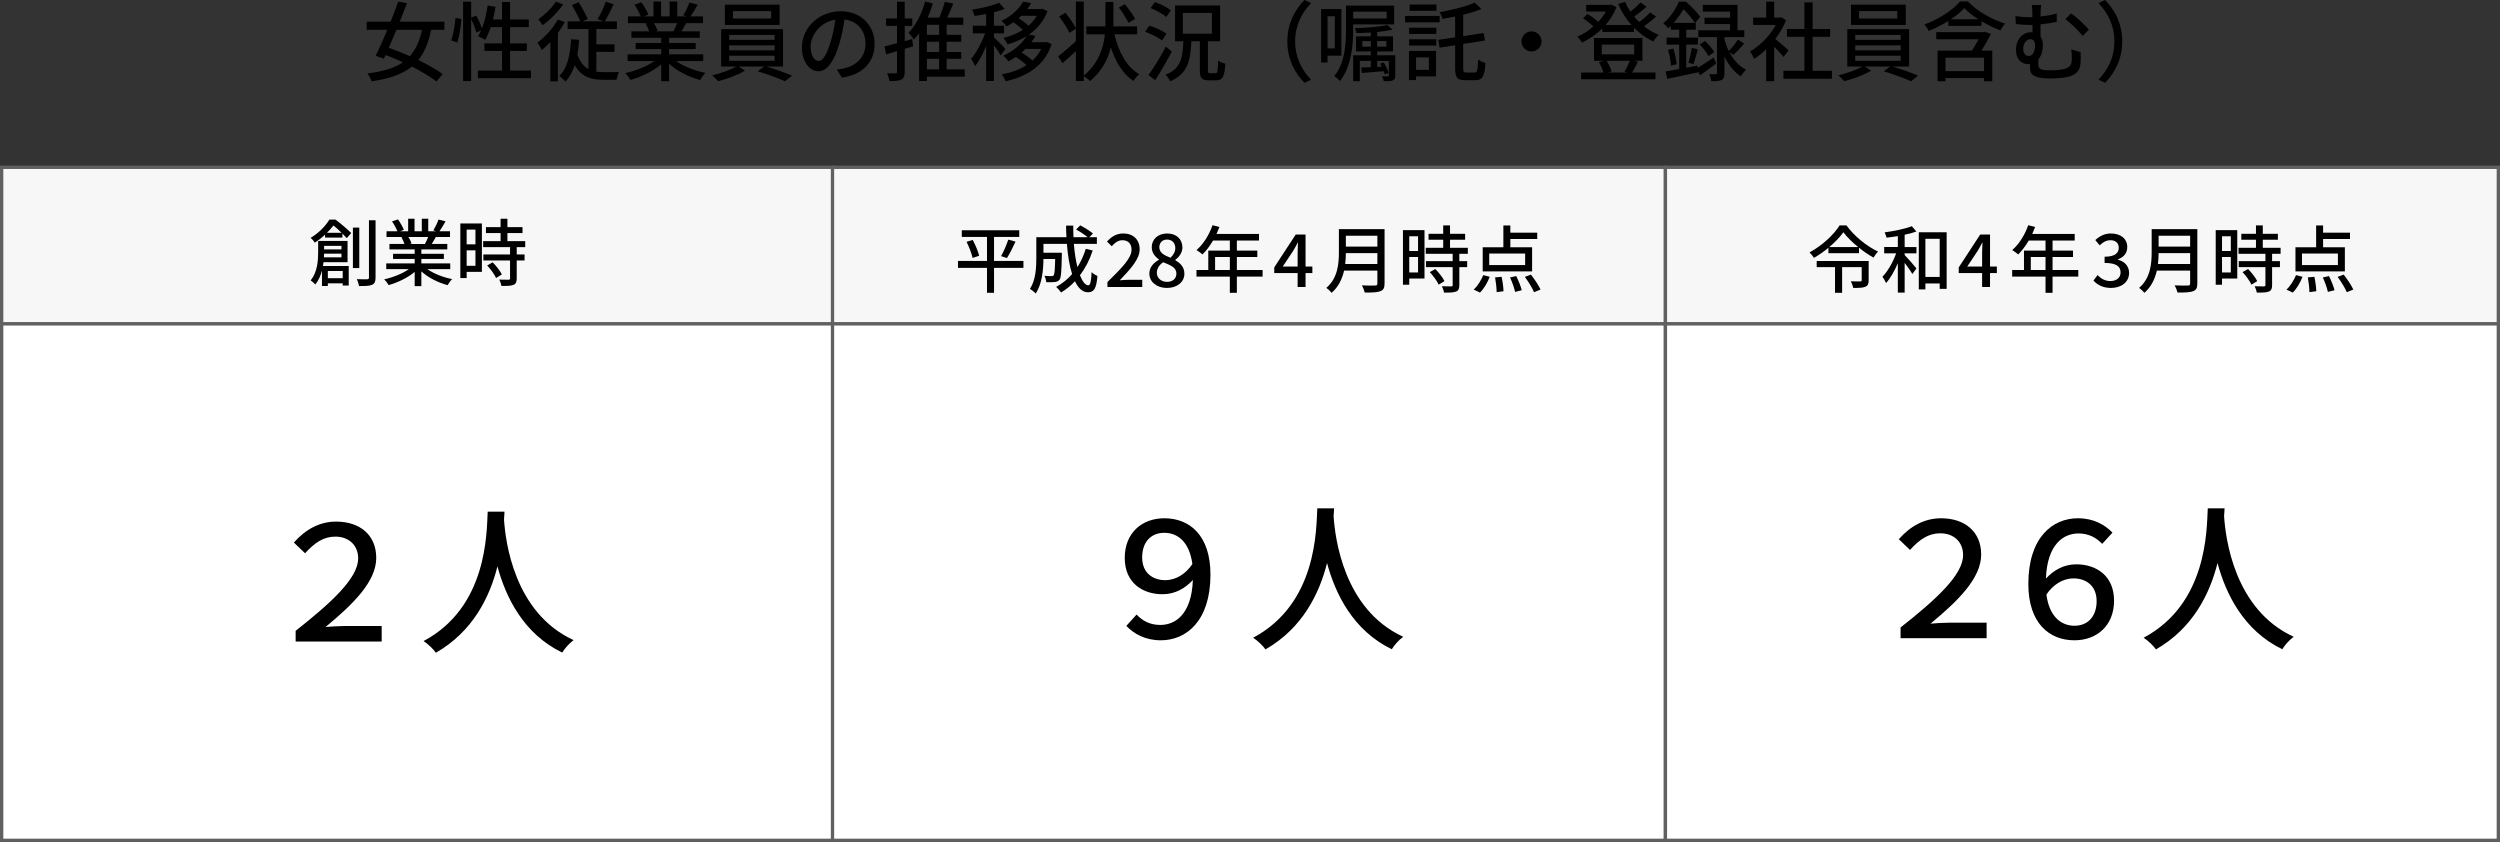
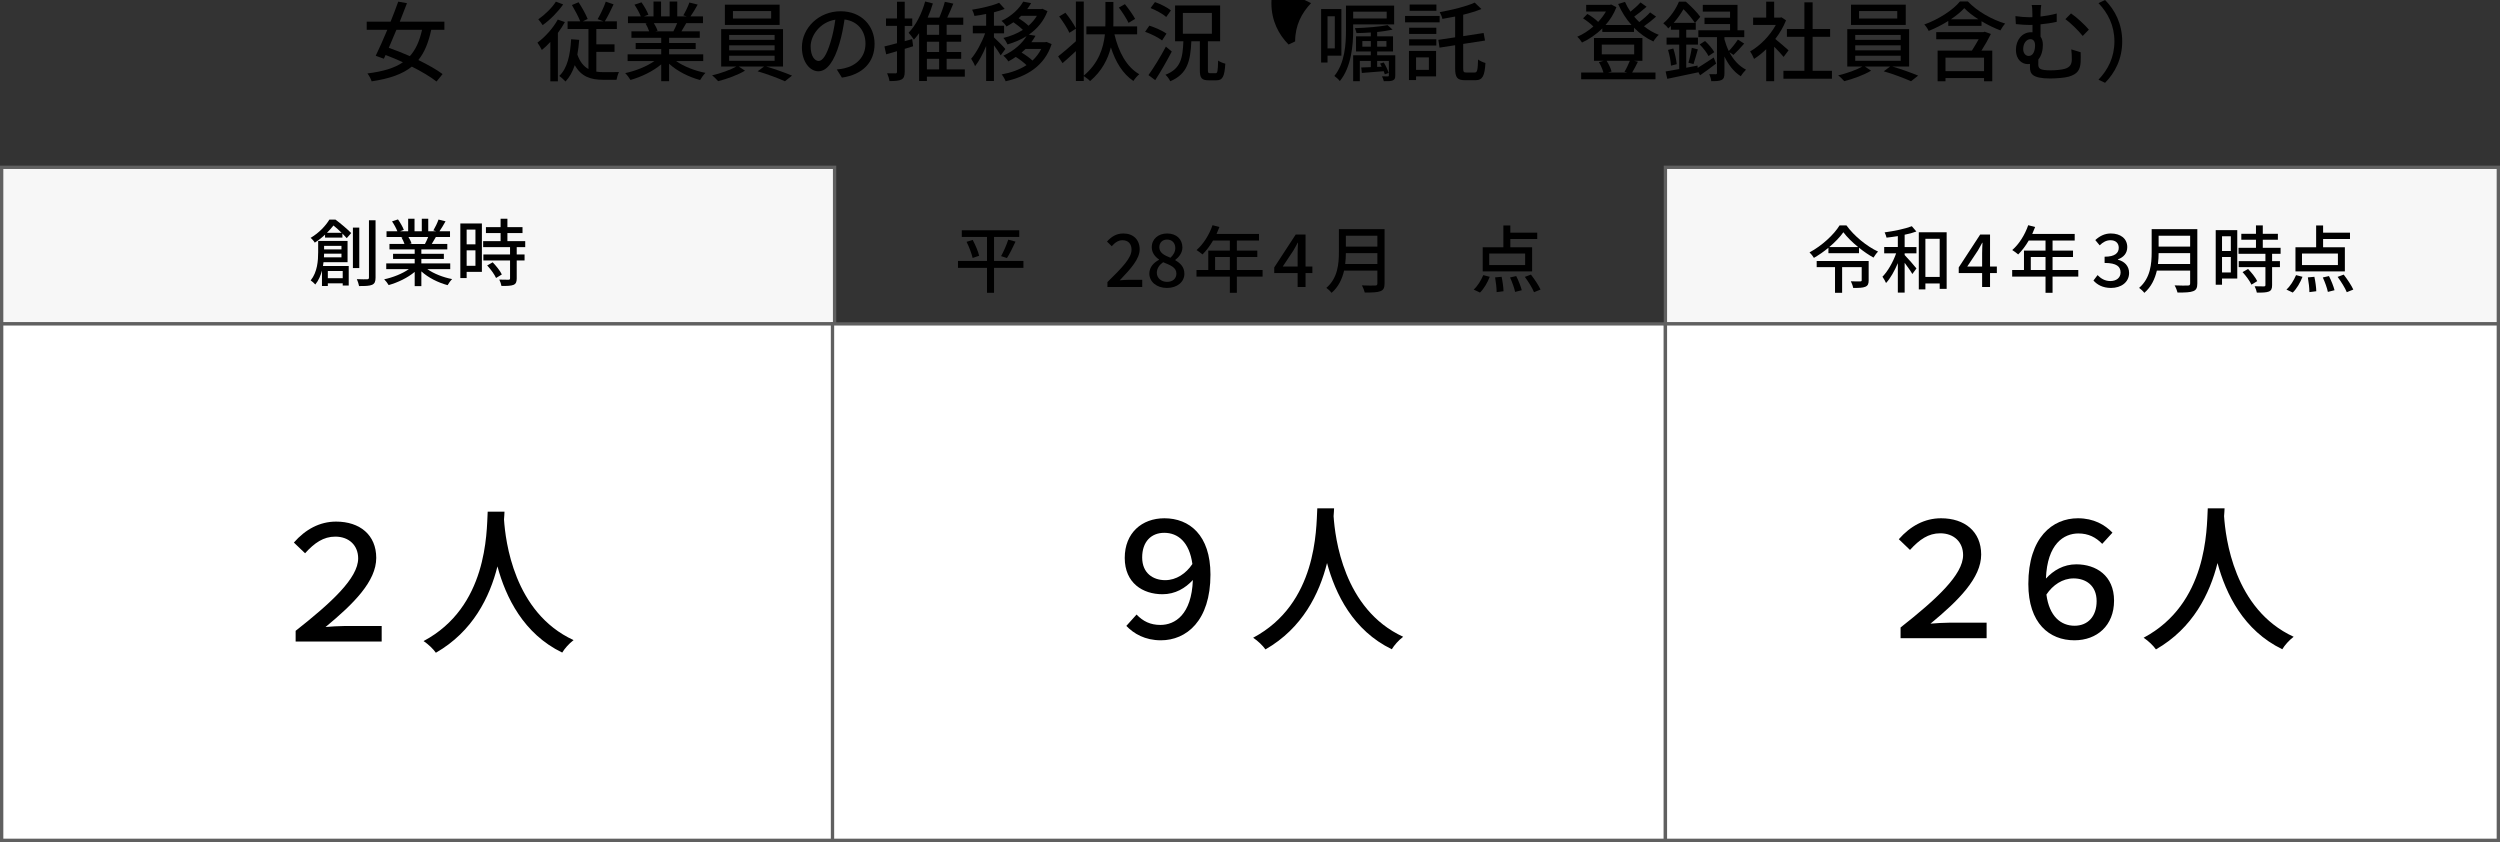
<svg xmlns="http://www.w3.org/2000/svg" viewBox="0 0 750.375 252.719">
  <rect x="0" y="0" width="750.375" height="252.719" fill="#333333" stroke="none" />
  <defs>
    <style>.d{fill:#fff;}.d,.e{stroke:#606060;stroke-miterlimit:10;}.e{fill:#f7f7f7;}</style>
  </defs>
  <g id="a" />
  <g id="b">
    <g id="c">
      <g>
        <g>
          <path d="M129.436,8.944c-.832,3.849-2.028,6.812-3.874,9.075,2.86,1.404,5.486,2.86,7.28,4.212l-1.82,2.236c-1.768-1.378-4.446-2.99-7.411-4.472-2.808,2.262-6.656,3.614-12.064,4.42-.234-.754-.754-1.742-1.274-2.366,4.707-.598,8.138-1.612,10.661-3.354-1.742-.806-3.51-1.56-5.2-2.184l-.52,1.118-2.444-.884c1.014-2.08,2.262-4.889,3.484-7.801h-6.188v-2.444h7.176c.832-2.08,1.638-4.16,2.288-6.006l2.626,.468c-.65,1.716-1.404,3.614-2.158,5.538h13.39v2.444h-3.952Zm-10.452,0c-.78,1.872-1.56,3.718-2.288,5.408,2.002,.702,4.186,1.561,6.318,2.496,1.768-1.95,2.912-4.524,3.666-7.904h-7.696Z" />
-           <path d="M135.415,12.117c.65-1.742,1.118-4.602,1.3-6.708l1.769,.26c-.13,2.132-.598,5.148-1.222,7.072l-1.846-.624Zm23.973,9.074v2.288h-15.938v-2.288h7.229v-5.902h-5.278v-2.262h5.278v-4.888h-3.38c-.494,1.456-1.066,2.782-1.664,3.848-.494-.338-1.56-.884-2.158-1.118,.338-.52,.676-1.118,.962-1.794l-1.456,.702c-.234-1.04-.91-2.704-1.56-4.082V24.337h-2.418V.494h2.418V5.305l1.534-.624c.65,1.222,1.378,2.808,1.69,3.9,.806-2.028,1.378-4.472,1.716-6.917l2.366,.39c-.182,1.3-.468,2.574-.78,3.796h2.73V.598h2.418V5.851h5.616v2.288h-5.616v4.888h5.044v2.262h-5.044v5.902h6.292Z" />
          <path d="M169.553,6.63c-.598,1.092-1.326,2.184-2.106,3.25v14.534h-2.262V12.585c-.832,.91-1.69,1.742-2.548,2.418-.234-.494-.936-1.69-1.326-2.21,2.288-1.664,4.654-4.291,6.11-6.917l2.132,.754Zm-.52-5.304c-1.56,2.236-3.952,4.68-6.162,6.214-.286-.468-.91-1.326-1.3-1.742,1.95-1.352,4.186-3.51,5.278-5.304l2.184,.832Zm9.958,20.177c.702,.104,1.43,.156,2.21,.156,.65,0,3.744,0,4.576-.026-.286,.572-.624,1.664-.728,2.314h-4.03c-3.718,0-6.578-.936-8.502-4.395-.65,1.95-1.534,3.588-2.782,4.915-.39-.442-1.326-1.3-1.872-1.664,2.47-2.366,3.276-6.292,3.562-11.024l2.418,.182c-.13,1.586-.286,3.068-.546,4.42,.78,2.236,1.924,3.562,3.328,4.342V8.71h-6.266v-2.314h3.796c-.546-1.404-1.612-3.38-2.496-4.888l2.002-.832c1.04,1.586,2.184,3.64,2.73,5.018l-1.456,.702h6.188l-1.742-.65c.832-1.404,1.898-3.64,2.444-5.252l2.34,.806c-.832,1.82-1.794,3.744-2.626,5.096h3.614v2.314h-6.162v4.602h5.46v2.262h-5.46v5.928Z" />
          <path d="M202.938,18.331c2.288,1.612,5.643,2.938,8.814,3.536-.546,.52-1.248,1.508-1.612,2.158-3.38-.91-6.864-2.652-9.308-4.889v5.227h-2.366v-5.044c-2.47,2.08-5.98,3.77-9.23,4.68-.364-.624-1.04-1.534-1.586-2.054,3.094-.65,6.474-2.002,8.762-3.614h-8.034v-2.028h10.088v-1.586h-7.67v-1.82h7.67v-1.56h-8.944v-1.924h5.331c-.234-.728-.676-1.664-1.092-2.366l.624-.104h-5.902v-2.028h3.848c-.39-1.014-1.17-2.444-1.898-3.51l2.106-.702c.806,1.118,1.716,2.704,2.08,3.718l-1.326,.494h2.86V.468h2.262V4.915h2.574V.468h2.288V4.915h2.809l-.988-.312c.624-1.04,1.43-2.678,1.82-3.848l2.496,.624c-.702,1.274-1.482,2.574-2.158,3.536h3.744v2.028h-5.019c-.494,.884-1.014,1.742-1.456,2.47h5.513v1.924h-9.205v1.56h7.982v1.82h-7.982v1.586h10.245v2.028h-8.139Zm-6.682-11.389c.468,.754,.936,1.69,1.118,2.314l-.754,.156h5.486c.39-.702,.806-1.638,1.144-2.47h-6.994Z" />
          <path d="M229.978,19.969c2.626,.754,5.772,1.898,7.749,2.73l-2.132,1.69c-1.95-.884-5.46-2.21-8.19-2.99l1.924-1.43h-7.592l1.872,1.248c-2.08,1.248-5.408,2.496-8.061,3.146-.442-.494-1.222-1.3-1.82-1.742,2.496-.572,5.564-1.664,7.28-2.652h-4.55V8.736h18.565v11.232h-5.044Zm4.03-12.48h-16.433V1.404h16.433V7.488Zm-15.159,4.473h13.651v-1.482h-13.651v1.482Zm0,3.146h13.651v-1.508h-13.651v1.508Zm0,3.146h13.651v-1.534h-13.651v1.534Zm12.611-14.925h-11.467v2.236h11.467V3.328Z" />
          <path d="M252.702,23.297l-1.534-2.444c.884-.078,1.664-.208,2.314-.364,3.328-.754,6.292-3.198,6.292-7.385,0-3.77-2.288-6.76-6.292-7.254-.364,2.34-.806,4.862-1.56,7.306-1.56,5.304-3.718,8.242-6.292,8.242s-4.94-2.86-4.94-7.202c0-5.824,5.096-10.816,11.623-10.816,6.24,0,10.192,4.368,10.192,9.802s-3.484,9.205-9.802,10.114Zm-6.995-4.992c1.17,0,2.393-1.69,3.588-5.694,.65-2.054,1.118-4.42,1.43-6.708-4.68,.754-7.41,4.811-7.41,8.034,0,2.99,1.274,4.368,2.392,4.368Z" />
          <path d="M274.073,13.885c-.832,.26-1.69,.52-2.522,.78v6.864c0,1.274-.26,1.95-.988,2.34-.754,.39-1.872,.468-3.588,.468-.078-.624-.39-1.664-.702-2.34,1.092,.026,2.158,.026,2.496,.026s.468-.13,.468-.494v-6.163l-3.25,.936-.521-2.366c1.04-.234,2.34-.572,3.771-.962V7.774h-3.302v-2.236h3.302V.521h2.314V5.539h2.262v2.236h-2.262v4.576l2.236-.624,.286,2.158Zm15.522,9.126h-11.388v1.3h-2.34V9.958c-.494,.702-1.014,1.352-1.56,1.95-.312-.494-1.118-1.586-1.586-2.08,2.184-2.236,3.952-5.72,4.966-9.386l2.314,.598c-.416,1.43-.936,2.86-1.56,4.238h3.484c.65-1.482,1.3-3.328,1.664-4.732l2.548,.546c-.572,1.404-1.196,2.886-1.82,4.186h4.81v2.158h-4.992v3.016h4.368v2.08h-4.368v3.068h4.368v2.054h-4.368v3.172h5.46v2.184Zm-7.722-15.575h-3.666v3.016h3.666v-3.016Zm0,5.096h-3.666v3.068h3.666v-3.068Zm-3.666,8.294h3.666v-3.172h-3.666v3.172Z" />
          <path d="M300.359,16.615c-.39-.728-1.248-1.95-2.028-3.016v10.712h-2.34V13.807c-.962,2.366-2.158,4.603-3.328,6.059-.234-.676-.806-1.664-1.17-2.236,1.534-1.768,3.198-4.862,4.186-7.618h-3.692v-2.288h4.004v-3.536c-1.196,.26-2.392,.442-3.51,.598-.104-.546-.416-1.352-.702-1.872,2.886-.468,6.162-1.222,8.112-2.08l1.664,1.846c-.937,.364-2.054,.702-3.225,1.014V7.723h3.042v2.288h-3.042v1.196c.754,.65,2.964,2.912,3.433,3.51l-1.404,1.898Zm15.289-3.38c-2.133,6.578-7.437,9.724-13.807,11.154-.208-.598-.754-1.56-1.196-2.054,2.756-.494,5.33-1.404,7.462-2.782-.857-.832-2.08-1.768-3.224-2.47-.702,.494-1.43,.936-2.236,1.352-.312-.572-1.014-1.352-1.508-1.716,3.38-1.534,5.694-3.77,6.994-5.876-1.742,1.092-3.692,1.898-5.72,2.496-.26-.598-.806-1.482-1.248-1.95,2.08-.494,4.108-1.3,5.85-2.418-.754-.754-1.872-1.638-2.834-2.288-.65,.442-1.326,.858-2.08,1.274-.312-.52-1.014-1.326-1.508-1.69,3.25-1.534,5.382-3.771,6.526-5.772l2.367,.442c-.339,.598-.729,1.222-1.171,1.794h4.134l.416-.104,1.535,.728c-1.145,3.042-3.121,5.33-5.591,7.046l2.002,.338c-.364,.65-.78,1.3-1.248,1.924h4.108l.441-.078,1.535,.65Zm-9.127-8.502c-.234,.234-.52,.494-.779,.728,1.014,.65,2.184,1.508,2.963,2.262,1.015-.884,1.873-1.872,2.522-2.99h-4.706Zm1.301,9.958c-.391,.364-.781,.728-1.197,1.092,1.145,.676,2.419,1.586,3.277,2.392,1.065-.988,1.949-2.158,2.625-3.484h-4.705Z" />
          <path d="M334.498,10.297c1.248,5.304,3.613,9.776,7.462,11.986-.599,.468-1.378,1.378-1.769,2.028-3.197-2.158-5.355-5.694-6.76-10.088-.91,3.536-2.678,7.099-6.24,10.114-.441-.494-1.248-1.066-1.898-1.508v1.482h-2.365V15.341c-1.379,1.274-2.783,2.574-4.005,3.614l-1.325-2.028c1.352-1.04,3.379-2.782,5.33-4.55v-3.771l-1.951,1.248c-.571-1.326-1.924-3.38-3.067-4.914l1.872-1.118c1.17,1.43,2.496,3.38,3.146,4.68V.468h2.365V22.699c4.498-3.771,5.902-8.32,6.345-12.402h-5.564v-2.366h5.694c.025-.39,.025-.754,.025-1.118V.572h2.393V6.812c0,.364,0,.728-.025,1.118h7.15v2.366h-6.812Zm4.238-3.433c-.572-1.196-1.82-3.172-2.912-4.602l1.819-1.014c1.093,1.353,2.444,3.25,3.068,4.42l-1.976,1.196Z" />
          <path d="M348.797,12.143c-1.092-.858-3.302-1.976-5.096-2.6l1.273-1.846c1.742,.546,4.005,1.561,5.148,2.393l-1.326,2.054Zm2.912,3.328c-1.508,2.86-3.328,6.084-4.966,8.581l-2.028-1.508c1.456-2.028,3.614-5.486,5.227-8.554l1.768,1.482Zm-1.664-10.374c-.962-.884-3.016-2.002-4.706-2.678l1.326-1.794c1.664,.572,3.744,1.638,4.784,2.496l-1.404,1.977Zm14.82,16.875c.572,0,.677-.572,.755-3.796,.52,.39,1.508,.78,2.157,.936-.233,3.926-.832,4.992-2.678,4.992h-2.314c-2.157,0-2.651-.728-2.651-3.068V12.377h-2.548c-.286,5.928-1.145,9.828-6.345,12.012-.233-.598-.937-1.534-1.43-1.95,4.603-1.794,5.174-4.966,5.382-10.062h-2.496V1.638h13.521V12.377h-3.666v8.632c0,.832,.104,.962,.649,.962h1.664Zm-9.828-11.856h8.711V3.875h-8.711v6.24Z" />
-           <path d="M391.542,0l1.976,.937c-2.834,2.964-4.783,6.708-4.783,11.492s1.949,8.528,4.783,11.492l-1.976,.937c-2.964-2.99-5.148-7.15-5.148-12.429s2.185-9.438,5.148-12.429Z" />
+           <path d="M391.542,0l1.976,.937c-2.834,2.964-4.783,6.708-4.783,11.492l-1.976,.937c-2.964-2.99-5.148-7.15-5.148-12.429s2.185-9.438,5.148-12.429Z" />
          <path d="M398.457,16.719v2.054h-1.924V2.73h6.084v13.988h-4.16Zm0-11.83V14.535h2.184V4.889h-2.184Zm7.696,4.212c0,4.446-.546,11.024-4.004,15.236-.312-.442-1.196-1.248-1.638-1.534,3.172-3.926,3.483-9.568,3.483-13.703V1.69h14.457V7.333h-12.299v1.768Zm0-5.59v2.028h10.062V3.51h-10.062Zm12.637,19.137c0,.858-.156,1.222-.728,1.482-.599,.26-1.457,.26-2.705,.234-.104-.442-.338-1.014-.546-1.456,.78,.026,1.509,.026,1.716,.026,.261,0,.338-.078,.338-.286v-4.368h-3.51v1.794l1.379-.052c-.183-.338-.339-.624-.494-.936l1.092-.338c.624,.988,1.222,2.288,1.482,3.146l-1.171,.416c-.077-.26-.182-.598-.312-.936-2.393,.208-4.654,.364-6.578,.52l-.183-1.638c.858-.026,1.82-.052,2.886-.104v-1.872h-3.302v6.084h-2.002v-7.774h5.304v-1.144h-4.445v-4.55h4.445v-1.144c-1.455,.104-2.938,.156-4.289,.182-.078-.416-.312-1.066-.494-1.482,3.432-.104,7.54-.442,9.802-.91l1.509,1.352c-1.301,.286-2.912,.52-4.629,.702v1.3h4.758v4.55h-4.758v1.144h5.435v6.058Zm-7.333-8.632v-1.69h-2.547v1.69h2.547Zm1.898-1.69v1.69h2.782v-1.69h-2.782Z" />
          <path d="M432.102,6.708h-10.375v-1.924h10.375v1.924Zm-1.066,16.225h-6.006v1.092h-2.133V15.289h8.139v7.644Zm-8.086-14.613h8.164v1.872h-8.164v-1.872Zm0,3.458h8.164v1.898h-8.164v-1.898Zm8.19-8.528h-8.034V1.353h8.034v1.898Zm-6.11,13.988v3.744h3.848v-3.744h-3.848Zm17.629,4.524c.754,0,.884-.754,.987-3.9,.572,.442,1.561,.884,2.21,1.04-.233,3.848-.832,5.174-2.989,5.174h-3.146c-2.34,0-2.964-.806-2.964-3.64v-6.864l-4.681,.728-.364-2.34,5.045-.754V4.966c-1.301,.26-2.601,.494-3.822,.702-.104-.598-.494-1.482-.807-2.028,3.797-.676,8.035-1.716,10.505-2.86l2.002,1.924c-1.56,.65-3.458,1.222-5.46,1.716v6.422l6.136-.936,.416,2.262-6.552,1.014v7.254c0,1.144,.156,1.326,.936,1.326h2.549Z" />
-           <path d="M462.704,12.429c0,1.664-1.353,3.016-3.017,3.016s-3.016-1.352-3.016-3.016,1.352-3.016,3.016-3.016,3.017,1.352,3.017,3.016Z" />
          <path d="M497.076,4.992c-1.092,.988-2.443,2.054-3.64,2.886,1.378,1.092,2.86,1.976,4.446,2.574-.547,.468-1.274,1.378-1.612,2.002-2.158-.988-4.108-2.392-5.824-4.134v1.274h-9.517v-1.066c-1.82,1.82-3.952,3.25-6.084,4.238-.286-.494-.962-1.326-1.43-1.742,1.638-.676,3.328-1.768,4.836-3.068-.78-.806-2.028-1.768-3.095-2.444l1.301-1.326c1.144,.65,2.47,1.612,3.224,2.392,.91-.962,1.716-2.028,2.34-3.12h-5.928V1.456h7.098l.416-.104,1.561,.806c-.754,2.002-1.898,3.796-3.276,5.356h7.801c-1.639-1.846-2.99-3.979-4.005-6.318l2.055-.624c.441,1.014,.988,2.002,1.638,2.938,1.093-.884,2.288-1.95,3.017-2.782l1.82,1.3c-1.145,1.014-2.522,2.132-3.719,2.964,.468,.572,.988,1.118,1.534,1.638,1.17-.884,2.444-2.002,3.25-2.912l1.794,1.274Zm-5.46,13.547c-.572,1.17-1.196,2.34-1.716,3.224h6.994v2.028h-22.309v-2.028h6.682c-.26-.936-.806-2.184-1.352-3.12l1.43-.39h-2.912v-6.838h14.535v6.838h-2.496l1.144,.286Zm-10.843-2.236h9.725v-2.912h-9.725v2.912Zm1.456,1.95c.65,1.014,1.248,2.288,1.482,3.224l-1.04,.286h5.721l-.807-.208c.546-.884,1.196-2.262,1.612-3.302h-6.969Z" />
          <path d="M515.094,19.085c-1.586,1.222-3.302,2.47-4.81,3.51l-.624-1.092,.025,.208c-3.25,.702-6.656,1.43-9.256,1.95l-.494-2.21c1.145-.182,2.548-.442,4.082-.728v-7.333h-3.796v-2.106h3.796v-2.366h-2.496v-1.144c-.26,.234-.52,.494-.806,.754-.312-.494-1.04-1.222-1.482-1.534,2.263-1.924,3.874-4.472,4.706-6.5h2.055c1.533,1.326,3.432,3.25,4.342,4.55l-1.561,1.82h.209v2.054h-2.86v2.366h3.51v2.106h-3.51v6.942l3.38-.65,.052,.702c1.3-.806,3.042-1.95,4.811-3.12l.728,1.82Zm-12.844-4.524c.494,1.534,.91,3.433,1.014,4.707l-1.716,.442c-.052-1.274-.442-3.25-.884-4.732l1.586-.416Zm6.474-7.696c-.728-1.118-2.132-2.86-3.432-4.108-.729,1.248-1.69,2.704-2.938,4.108h6.37Zm-1.95,11.961c.391-1.222,.832-3.172,1.015-4.473l1.819,.468c-.441,1.508-.909,3.25-1.3,4.42l-1.534-.416Zm12.299-3.172c1.092,2.106,2.704,4.082,4.992,5.252-.468,.442-1.222,1.378-1.561,1.976-2.262-1.404-3.848-3.692-4.914-5.928v4.992c0,1.092-.155,1.69-.857,2.054-.676,.338-1.69,.364-3.095,.364-.052-.598-.338-1.508-.598-2.106,.858,.026,1.69,.026,1.95,.026,.286-.026,.364-.104,.364-.39V11.155h-5.591v-2.08h9.517v-1.846h-7.67v-1.898h7.67v-1.846h-8.19V1.456h10.427v7.619h2.028v2.08h-5.955v.65c.312,1.118,.729,2.34,1.301,3.51,.936-.936,2.08-2.392,2.729-3.432l1.898,1.196c-1.04,1.222-2.263,2.522-3.225,3.406l-1.222-.832Zm-7.307-3.354c1.066,.988,2.263,2.392,2.782,3.354l-1.742,1.17c-.468-.988-1.611-2.444-2.651-3.484l1.611-1.04Z" />
          <path d="M535.348,17.083c-.598-.754-1.768-2.002-2.834-3.068v10.349h-2.392V14.769c-1.171,1.145-2.419,2.132-3.641,2.912-.233-.624-.832-1.768-1.196-2.236,2.965-1.69,5.955-4.706,7.723-7.957h-6.812v-2.21h3.927V.494h2.392V5.278h1.794l.416-.078,1.353,.91c-.78,1.976-1.924,3.874-3.225,5.59,1.223,.988,3.381,2.86,3.979,3.406l-1.482,1.976Zm14.509,4.16v2.392h-14.561v-2.392h6.292V11.051h-5.252v-2.34h5.252V.702h2.471V8.71h5.252v2.34h-5.252v10.192h5.798Z" />
          <path d="M567.979,19.969c2.626,.754,5.771,1.898,7.748,2.73l-2.132,1.69c-1.95-.884-5.461-2.21-8.19-2.99l1.924-1.43h-7.592l1.871,1.248c-2.08,1.248-5.408,2.496-8.06,3.146-.442-.494-1.223-1.3-1.82-1.742,2.496-.572,5.564-1.664,7.28-2.652h-4.55V8.736h18.564v11.232h-5.044Zm4.029-12.48h-16.432V1.404h16.432V7.488Zm-15.158,4.473h13.65v-1.482h-13.65v1.482Zm0,3.146h13.65v-1.508h-13.65v1.508Zm0,3.146h13.65v-1.534h-13.65v1.534Zm12.61-14.925h-11.466v2.236h11.466V3.328Z" />
          <path d="M590.65,.442c2.886,3.016,7.228,5.434,11.206,6.63-.521,.546-1.066,1.404-1.43,2.054-1.794-.676-3.797-1.638-5.669-2.756v1.404h-9.984v-1.482c-1.819,1.144-3.848,2.184-5.876,2.99-.233-.546-.832-1.456-1.326-1.924,4.343-1.56,8.606-4.342,10.713-6.916h2.366Zm6.916,9.75c-.807,1.638-1.82,3.406-2.834,4.992h3.25v9.205h-2.471v-.962h-11.57v.962h-2.365V15.185h10.296c.676-1.066,1.43-2.314,2.028-3.406h-12.74v-2.132h14.145l.39-.13,1.872,.676Zm-2.055,7.125h-11.57v4.03h11.57v-4.03Zm-1.716-11.544c-1.638-1.04-3.12-2.184-4.212-3.328-.988,1.092-2.393,2.236-4.004,3.328h8.216Z" />
          <path d="M612.464,4.316v.65c1.586-.182,3.25-.468,4.862-.91v2.496c-1.586,.364-3.303,.598-4.862,.754v3.692c.468,.624,.702,1.482,.702,2.444,0,1.534-.364,3.25-1.353,4.394-.025,.494-.025,.988-.025,1.404,0,1.3,.338,1.872,3.796,1.872,1.404,0,3.276-.182,4.212-.468,1.353-.416,2.055-1.222,2.055-2.782,0-1.014-.026-1.95-.156-3.042l2.808,.858c.026,1.17,.053,1.82,0,2.912-.13,2.392-.962,3.666-3.588,4.42-1.144,.338-3.77,.546-5.512,.546-5.591,0-6.11-1.534-6.11-3.406v-.962c-.208,.026-.416,.052-.65,.052-1.638,0-3.562-1.196-3.562-4.342,0-2.86,1.846-5.226,4.523-5.226,.156,0,.312,0,.442,.026v-2.236c-.286,.026-.546,.026-.806,.026-1.118,0-2.574-.078-4.187-.26l-.13-2.392c1.508,.208,2.886,.338,4.16,.338,.312,0,.624,0,.936-.026v-.832c0-1.274-.052-2.158-.208-2.808h2.86c-.104,.65-.208,1.612-.208,2.808Zm-1.638,9.256c0-1.144-.547-1.82-1.379-1.82-1.195,0-2.184,1.222-2.184,2.964,0,1.326,.78,2.08,1.638,2.08,1.404,0,1.925-1.586,1.925-3.224Zm16.146-4.68l-1.847,1.898c-1.352-1.69-3.744-4.004-5.2-5.044l1.69-1.716c1.586,1.04,4.16,3.432,5.356,4.862Z" />
          <path d="M631.834,24.857l-1.977-.937c2.834-2.964,4.784-6.708,4.784-11.492s-1.95-8.528-4.784-11.492l1.977-.937c2.964,2.99,5.147,7.15,5.147,12.429s-2.184,9.438-5.147,12.429Z" />
        </g>
        <g>
          <rect class="e" x=".5" y="50.219" width="250" height="47" />
          <rect class="d" x=".5" y="97.219" width="250" height="155" />
          <g>
            <path d="M100.707,65.921c1.584,1.188,3.609,2.904,4.709,4.027l-1.342,1.54c-.352-.396-.792-.858-1.298-1.386v1.21h-5.215v-.88c-.88,.836-1.892,1.65-3.08,2.398-.242-.44-.858-1.144-1.254-1.43,2.641-1.562,4.577-3.719,5.633-5.479h1.848Zm-3.608,12.784c-.044,.374-.088,.77-.154,1.144h7.723v5.853h-1.805v-.66h-4.466v.792h-1.76v-4.621c-.396,1.518-1.034,2.992-2.002,4.181-.286-.352-1.012-1.012-1.386-1.232,2.024-2.508,2.245-5.963,2.245-8.449v-3.389h8.823v6.381h-7.217Zm5.391-1.475v-1.1h-5.214c0,.352-.022,.726-.044,1.1h5.259Zm-5.214-3.432v1.056h5.214v-1.056h-5.214Zm5.259-3.917c-.771-.771-1.65-1.562-2.442-2.201-.55,.682-1.188,1.452-1.958,2.201h4.401Zm-4.137,11.463v2.156h4.466v-2.156h-4.466Zm9.439-.88h-1.915v-12.146h1.915v12.146Zm4.884-14.346v17.207c0,1.21-.264,1.804-1.034,2.156-.749,.33-1.98,.396-3.917,.374-.088-.55-.396-1.474-.66-2.068,1.386,.066,2.663,.044,3.103,.044,.352-.022,.528-.154,.528-.528v-17.185h1.98Z" />
            <path d="M128.252,80.773c1.937,1.364,4.775,2.487,7.459,2.993-.462,.44-1.056,1.276-1.364,1.826-2.86-.77-5.809-2.244-7.877-4.137v4.423h-2.002v-4.269c-2.09,1.76-5.061,3.19-7.811,3.96-.308-.528-.88-1.298-1.342-1.738,2.619-.55,5.479-1.694,7.415-3.059h-6.799v-1.716h8.537v-1.342h-6.491v-1.541h6.491v-1.32h-7.569v-1.628h4.511c-.198-.616-.572-1.408-.924-2.002l.528-.088h-4.995v-1.716h3.257c-.33-.858-.99-2.068-1.606-2.97l1.782-.594c.682,.946,1.452,2.289,1.76,3.146l-1.122,.418h2.42v-3.762h1.914v3.762h2.178v-3.762h1.937v3.762h2.376l-.836-.264c.528-.88,1.21-2.266,1.541-3.256l2.112,.528c-.594,1.078-1.254,2.178-1.827,2.992h3.168v1.716h-4.247c-.418,.748-.858,1.474-1.232,2.09h4.665v1.628h-7.789v1.32h6.755v1.541h-6.755v1.342h8.669v1.716h-6.887Zm-5.655-9.637c.396,.638,.792,1.43,.946,1.958l-.638,.132h4.643c.33-.594,.682-1.386,.968-2.09h-5.919Z" />
            <path d="M144.641,81.61h-4.577v1.848h-1.892v-16.392h6.469v14.544Zm-4.577-12.696v4.422h2.641v-4.422h-2.641Zm2.641,10.87v-4.643h-2.641v4.643h2.641Zm12.388-5.611v2.2h2.354v1.804h-2.354v5.413c0,1.056-.242,1.606-.968,1.915-.77,.308-1.892,.33-3.608,.33-.088-.55-.374-1.342-.66-1.915,1.232,.044,2.442,.044,2.772,.044,.352-.022,.462-.11,.462-.418v-5.369h-8.009v-1.804h8.009v-2.2h-8.075v-1.804h5.237v-2.42h-4.4v-1.782h4.4v-2.508h2.046v2.508h4.533v1.782h-4.533v2.42h5.347v1.804h-2.552Zm-7.217,4.555c1.056,1.1,2.267,2.596,2.75,3.652l-1.738,1.056c-.462-1.056-1.606-2.618-2.662-3.763l1.65-.946Z" />
          </g>
-           <rect class="e" x="249.875" y="50.219" width="250" height="47" />
          <rect class="d" x="249.875" y="97.219" width="250" height="155" />
          <rect class="e" x="499.875" y="50.219" width="250" height="47" />
          <rect class="d" x="499.875" y="97.219" width="250" height="155" />
          <g>
            <path d="M554.213,67.658c2.354,3.234,6.072,6.249,9.483,7.855-.507,.506-.99,1.21-1.364,1.804-1.43-.792-2.949-1.826-4.357-2.971v1.65h-9.175v-1.628c-1.343,1.122-2.839,2.156-4.356,3.036-.264-.484-.858-1.21-1.32-1.65,3.719-1.98,7.35-5.347,9.021-8.097h2.068Zm6.667,16.502c0,1.034-.22,1.584-1.013,1.915-.77,.33-1.936,.352-3.631,.352-.109-.616-.418-1.43-.703-2.002,1.188,.066,2.486,.044,2.794,.044,.353-.022,.462-.088,.462-.352v-3.938h-5.875v7.701h-2.134v-7.701h-5.501v-1.848h15.601v5.831Zm-3.169-10.011c-1.76-1.452-3.366-3.015-4.422-4.445-.99,1.408-2.486,2.971-4.225,4.445h8.646Z" />
            <path d="M571.68,74.148h3.543v1.892h-3.543v.506c.858,.858,3.037,3.366,3.543,4.026l-1.232,1.672c-.439-.792-1.452-2.2-2.311-3.367v8.956h-2.046v-8.845c-.99,2.332-2.244,4.577-3.542,5.963-.221-.572-.705-1.364-1.078-1.893,1.605-1.606,3.189-4.422,4.113-7.019h-3.586v-1.892h4.093v-3.278c-1.144,.198-2.311,.33-3.389,.462-.088-.44-.353-1.122-.571-1.584,2.882-.396,6.204-1.078,8.162-1.848l1.365,1.584c-1.035,.396-2.245,.726-3.521,.968v3.697Zm12.608-4.423v16.987h-2.091v-1.628h-4.291v1.782h-1.979v-17.141h8.361Zm-2.091,13.4v-11.441h-4.291v11.441h4.291Z" />
            <path d="M594.934,81.959h-7.019v-1.694l6.447-9.879h2.948v9.616h2.047v1.958h-2.047v4.181h-2.377v-4.181Zm0-1.958v-3.983c0-.88,.066-2.288,.111-3.168h-.089c-.396,.792-.836,1.541-1.298,2.354l-3.191,4.797h4.467Z" />
            <path d="M623.8,83.016h-7.724v4.863h-2.111v-4.863h-10.012v-1.98h3.543v-5.809h6.469v-3.037h-5.039c-.945,1.628-2.047,3.081-3.168,4.181-.396-.352-1.276-1.012-1.783-1.32,2.025-1.738,3.785-4.532,4.797-7.459l2.068,.55c-.264,.682-.572,1.408-.857,2.068h12.739v1.98h-6.646v3.037h6.14v1.914h-6.14v3.895h7.724v1.98Zm-9.835-1.98v-3.895h-4.423v3.895h4.423Z" />
            <path d="M628.352,84.204l1.231-1.628c.946,.968,2.156,1.782,3.829,1.782,1.826,0,3.08-.99,3.08-2.574,0-1.738-1.145-2.86-4.797-2.86v-1.871c3.19,0,4.246-1.166,4.246-2.684,0-1.408-.945-2.267-2.486-2.267-1.254,0-2.31,.616-3.234,1.54l-1.32-1.584c1.277-1.166,2.773-1.98,4.643-1.98,2.905,0,4.951,1.497,4.951,4.093,0,1.826-1.078,3.037-2.794,3.674v.11c1.87,.462,3.345,1.826,3.345,3.96,0,2.838-2.443,4.511-5.413,4.511-2.552,0-4.202-1.012-5.28-2.223Z" />
            <path d="M659.527,85.106c0,1.32-.352,1.958-1.232,2.289-.924,.374-2.42,.418-4.708,.418-.132-.594-.528-1.584-.88-2.156,1.716,.088,3.477,.066,4.004,.044,.484,0,.66-.176,.66-.638v-3.851h-9.989c-.572,2.464-1.673,4.907-3.763,6.689-.309-.44-1.1-1.188-1.562-1.496,3.434-2.949,3.764-7.261,3.764-10.716v-6.909h13.707v16.326Zm-2.156-5.875v-3.256h-9.461c0,1.012-.066,2.112-.198,3.256h9.659Zm-9.461-8.471v3.257h9.461v-3.257h-9.461Z" />
            <path d="M671.516,83.61h-4.576v1.848h-1.893v-16.392h6.469v14.544Zm-4.576-12.696v4.422h2.641v-4.422h-2.641Zm2.641,10.87v-4.643h-2.641v4.643h2.641Zm12.388-5.611v2.2h2.354v1.804h-2.354v5.413c0,1.056-.242,1.606-.968,1.915-.771,.308-1.893,.33-3.609,.33-.088-.55-.373-1.342-.66-1.915,1.232,.044,2.443,.044,2.773,.044,.352-.022,.461-.11,.461-.418v-5.369h-8.009v-1.804h8.009v-2.2h-8.074v-1.804h5.236v-2.42h-4.4v-1.782h4.4v-2.508h2.047v2.508h4.532v1.782h-4.532v2.42h5.346v1.804h-2.552Zm-7.218,4.555c1.057,1.1,2.268,2.596,2.751,3.652l-1.738,1.056c-.462-1.056-1.606-2.618-2.662-3.763l1.649-.946Z" />
            <path d="M686.277,86.91c1.122-.968,2.2-2.729,2.883-4.334l1.936,.506c-.66,1.716-1.738,3.587-2.926,4.731l-1.893-.902Zm17.536-5.457h-14.83v-7.239h6.205v-6.535h2.091v2.156h8.074v1.892h-8.074v2.486h6.534v7.239Zm-2.091-5.347h-10.781v3.454h10.781v-3.454Zm-7.062,6.975c.309,1.408,.551,3.234,.572,4.335l-2.068,.264c0-1.122-.197-2.97-.462-4.422l1.958-.176Zm4.379-.22c.682,1.32,1.387,3.125,1.672,4.247l-2.002,.506c-.221-1.122-.881-2.948-1.518-4.334l1.848-.418Zm4.422-.44c1.078,1.386,2.333,3.257,2.883,4.489l-1.958,.792c-.483-1.232-1.694-3.168-2.751-4.599l1.826-.682Z" />
          </g>
          <g>
            <path d="M307.184,80.397h-8.824v7.481h-2.112v-7.481h-8.713v-2.068h8.713v-7.217h-7.569v-2.002h17.251v2.002h-7.57v7.217h8.824v2.068Zm-15.227-8.383c.814,1.518,1.65,3.477,1.936,4.752l-1.958,.66c-.286-1.254-1.034-3.3-1.826-4.84l1.848-.572Zm8.515,4.863c.748-1.32,1.672-3.411,2.156-4.951l2.179,.594c-.792,1.716-1.761,3.697-2.575,4.929l-1.76-.572Z" />
-             <path d="M327.973,75.183c-.924,2.838-2.223,5.325-3.828,7.437,.748,1.87,1.605,3.015,2.53,3.015,.572,0,.837-1.123,.968-3.961,.484,.484,1.211,.946,1.761,1.145-.33,3.873-1.078,4.906-2.882,4.906-1.607,0-2.883-1.232-3.873-3.3-1.254,1.32-2.641,2.442-4.158,3.367-.309-.44-1.035-1.298-1.496-1.672,1.826-1.012,3.453-2.289,4.796-3.851-.792-2.486-1.298-5.633-1.562-9.065h-7.041v2.663h5.521v.792c-.109,4.775-.219,6.667-.682,7.283-.396,.462-.814,.638-1.408,.704-.55,.088-1.54,.088-2.596,.044-.045-.594-.242-1.386-.551-1.915,.902,.088,1.761,.11,2.113,.11,.307,0,.527-.066,.682-.264,.242-.308,.374-1.562,.439-4.885h-3.52c-.022,3.125-.396,7.525-2.333,10.364-.353-.418-1.254-1.145-1.716-1.408,1.76-2.641,1.914-6.425,1.914-9.264v-6.227h9.043c-.066-1.145-.109-2.333-.109-3.499h2.156c-.022,1.188,0,2.354,.065,3.499h4.247c-.858-.726-2.289-1.672-3.455-2.311l1.232-1.254c1.299,.682,2.949,1.694,3.807,2.442l-1.057,1.123h2.244v2.002h-6.908c.22,2.619,.572,4.995,1.078,6.953,1.057-1.628,1.87-3.455,2.508-5.479l2.068,.506Z" />
            <path d="M332.393,84.666c4.511-4.423,7.238-7.239,7.238-9.704,0-1.716-.924-2.86-2.75-2.86-1.275,0-2.332,.814-3.19,1.804l-1.431-1.408c1.387-1.496,2.816-2.42,4.93-2.42,2.971,0,4.885,1.893,4.885,4.753,0,2.882-2.619,5.787-5.985,9.307,.814-.088,1.849-.154,2.641-.154h4.114v2.156h-10.451v-1.474Z" />
            <path d="M344.977,82.114c0-2.002,1.408-3.345,2.904-4.137v-.088c-1.21-.858-2.178-2.024-2.178-3.675,0-2.508,1.98-4.137,4.62-4.137,2.816,0,4.577,1.738,4.577,4.225,0,1.628-1.145,2.971-2.135,3.697v.11c1.43,.836,2.729,1.958,2.729,4.071,0,2.398-2.112,4.247-5.236,4.247-3.037,0-5.281-1.804-5.281-4.312Zm8.119,0c0-1.871-1.782-2.509-3.982-3.411-1.1,.77-1.893,1.848-1.893,3.168,0,1.606,1.342,2.729,3.08,2.729,1.673,0,2.795-.968,2.795-2.486Zm-.33-7.657c0-1.452-.902-2.552-2.486-2.552-1.32,0-2.311,.88-2.311,2.31,0,1.694,1.541,2.442,3.345,3.146,.946-.88,1.452-1.848,1.452-2.904Z" />
            <path d="M378.969,83.016h-7.723v4.863h-2.111v-4.863h-10.012v-1.98h3.542v-5.809h6.47v-3.037h-5.039c-.947,1.628-2.047,3.081-3.169,4.181-.396-.352-1.276-1.012-1.782-1.32,2.024-1.738,3.785-4.532,4.797-7.459l2.068,.55c-.264,.682-.572,1.408-.858,2.068h12.739v1.98h-6.645v3.037h6.139v1.914h-6.139v3.895h7.723v1.98Zm-9.834-1.98v-3.895h-4.424v3.895h4.424Z" />
            <path d="M389.483,81.959h-7.019v-1.694l6.447-9.879h2.947v9.616h2.047v1.958h-2.047v4.181h-2.376v-4.181Zm0-1.958v-3.983c0-.88,.065-2.288,.11-3.168h-.088c-.396,.792-.836,1.541-1.299,2.354l-3.189,4.797h4.466Z" />
            <path d="M415.577,85.106c0,1.32-.353,1.958-1.232,2.289-.925,.374-2.421,.418-4.708,.418-.133-.594-.529-1.584-.881-2.156,1.717,.088,3.477,.066,4.005,.044,.483,0,.659-.176,.659-.638v-3.851h-9.988c-.572,2.464-1.673,4.907-3.764,6.689-.307-.44-1.1-1.188-1.562-1.496,3.433-2.949,3.763-7.261,3.763-10.716v-6.909h13.708v16.326Zm-2.157-5.875v-3.256h-9.461c0,1.012-.066,2.112-.197,3.256h9.658Zm-9.461-8.471v3.257h9.461v-3.257h-9.461Z" />
-             <path d="M427.565,83.61h-4.577v1.848h-1.892v-16.392h6.469v14.544Zm-4.577-12.696v4.422h2.641v-4.422h-2.641Zm2.641,10.87v-4.643h-2.641v4.643h2.641Zm12.389-5.611v2.2h2.354v1.804h-2.354v5.413c0,1.056-.242,1.606-.969,1.915-.77,.308-1.893,.33-3.608,.33-.088-.55-.374-1.342-.66-1.915,1.231,.044,2.442,.044,2.772,.044,.352-.022,.462-.11,.462-.418v-5.369h-8.009v-1.804h8.009v-2.2h-8.075v-1.804h5.236v-2.42h-4.4v-1.782h4.4v-2.508h2.047v2.508h4.533v1.782h-4.533v2.42h5.347v1.804h-2.552Zm-7.218,4.555c1.056,1.1,2.267,2.596,2.751,3.652l-1.738,1.056c-.463-1.056-1.606-2.618-2.662-3.763l1.649-.946Z" />
            <path d="M442.326,86.91c1.123-.968,2.201-2.729,2.883-4.334l1.936,.506c-.66,1.716-1.738,3.587-2.926,4.731l-1.893-.902Zm17.537-5.457h-14.83v-7.239h6.205v-6.535h2.09v2.156h8.074v1.892h-8.074v2.486h6.535v7.239Zm-2.09-5.347h-10.782v3.454h10.782v-3.454Zm-7.064,6.975c.309,1.408,.551,3.234,.572,4.335l-2.068,.264c0-1.122-.197-2.97-.461-4.422l1.957-.176Zm4.379-.22c.682,1.32,1.387,3.125,1.672,4.247l-2.002,.506c-.22-1.122-.88-2.948-1.518-4.334l1.848-.418Zm4.424-.44c1.078,1.386,2.332,3.257,2.881,4.489l-1.957,.792c-.484-1.232-1.695-3.168-2.75-4.599l1.826-.682Z" />
          </g>
          <g>
            <path d="M88.733,189.343c10.705-8.448,18.77-15.794,18.77-21.746,0-3.84-2.688-6.528-6.864-6.528-3.553,0-6.241,1.872-9.073,4.992l-3.36-3.216c3.456-3.937,7.729-6.288,12.673-6.288,7.104,0,12.049,3.984,12.049,10.896,0,7.008-6.769,13.777-15.217,20.738,1.92-.145,3.696-.289,5.472-.289h11.377v4.656h-25.826v-3.216Z" />
            <path d="M151.422,153.581c-.048,.672-.048,1.488-.144,2.352,.432,6.385,2.928,27.938,20.882,36.195-1.392,1.057-2.688,2.545-3.408,3.744-11.617-5.616-16.946-16.609-19.442-25.874-2.304,9.169-7.345,19.538-18.481,25.923-.816-1.152-2.256-2.545-3.696-3.505,19.202-10.225,18.914-32.499,19.25-38.835h5.041Z" />
          </g>
          <g>
            <path d="M341.141,184.456c1.921,2.016,4.129,3.119,7.153,3.119,4.368,0,9.36-3.072,9.745-13.488-2.256,2.447-5.281,4.271-9.121,4.271-5.904,0-11.329-3.359-11.329-10.896,0-7.488,5.137-11.904,11.905-11.904,7.488,0,13.825,5.039,13.825,16.896,0,13.922-7.249,19.73-14.882,19.73-4.752,0-8.112-1.969-10.369-4.32l3.072-3.408Zm16.754-15.17c-.912-6.625-4.368-9.361-8.449-9.361-3.936,0-6.624,2.689-6.624,7.393,0,4.753,3.312,6.817,6.913,6.817,3.312,0,6.24-1.968,8.16-4.849Z" />
            <path d="M400.422,152.581c-.048,.672-.048,1.488-.144,2.352,.433,6.385,2.929,27.938,20.882,36.195-1.393,1.057-2.688,2.545-3.408,3.744-11.617-5.616-16.945-16.609-19.441-25.874-2.305,9.169-7.346,19.538-18.482,25.923-.816-1.152-2.256-2.545-3.695-3.505,19.201-10.225,18.913-32.499,19.249-38.835h5.04Z" />
          </g>
          <g>
            <path d="M570.453,188.343c10.705-8.448,18.77-15.794,18.77-21.746,0-3.84-2.688-6.528-6.864-6.528-3.552,0-6.241,1.872-9.073,4.992l-3.359-3.216c3.455-3.937,7.729-6.288,12.672-6.288,7.105,0,12.05,3.984,12.05,10.896,0,7.008-6.769,13.777-15.218,20.738,1.92-.145,3.697-.289,5.473-.289h11.377v4.656h-25.826v-3.216Z" />
            <path d="M630.982,163.237c-1.92-1.968-4.128-3.12-7.152-3.12-4.368,0-9.36,3.12-9.744,13.537,2.256-2.448,5.28-4.272,9.121-4.272,5.904,0,11.328,3.36,11.328,10.897,0,7.488-5.137,11.905-11.904,11.905-7.489,0-13.826-5.089-13.826-16.898,0-13.969,7.249-19.729,14.882-19.729,4.753,0,8.112,1.967,10.368,4.32l-3.072,3.359Zm-1.68,17.186c0-4.752-3.312-6.816-6.912-6.816-3.312,0-6.24,1.969-8.161,4.849,.864,6.576,4.368,9.36,8.448,9.36,3.938,0,6.625-2.736,6.625-7.393Z" />
            <path d="M667.703,152.581c-.049,.672-.049,1.488-.145,2.352,.432,6.385,2.928,27.938,20.882,36.195-1.392,1.057-2.688,2.545-3.408,3.744-11.617-5.616-16.946-16.609-19.442-25.874-2.304,9.169-7.344,19.538-18.48,25.923-.816-1.152-2.257-2.545-3.697-3.505,19.202-10.225,18.914-32.499,19.25-38.835h5.041Z" />
          </g>
        </g>
      </g>
    </g>
  </g>
</svg>